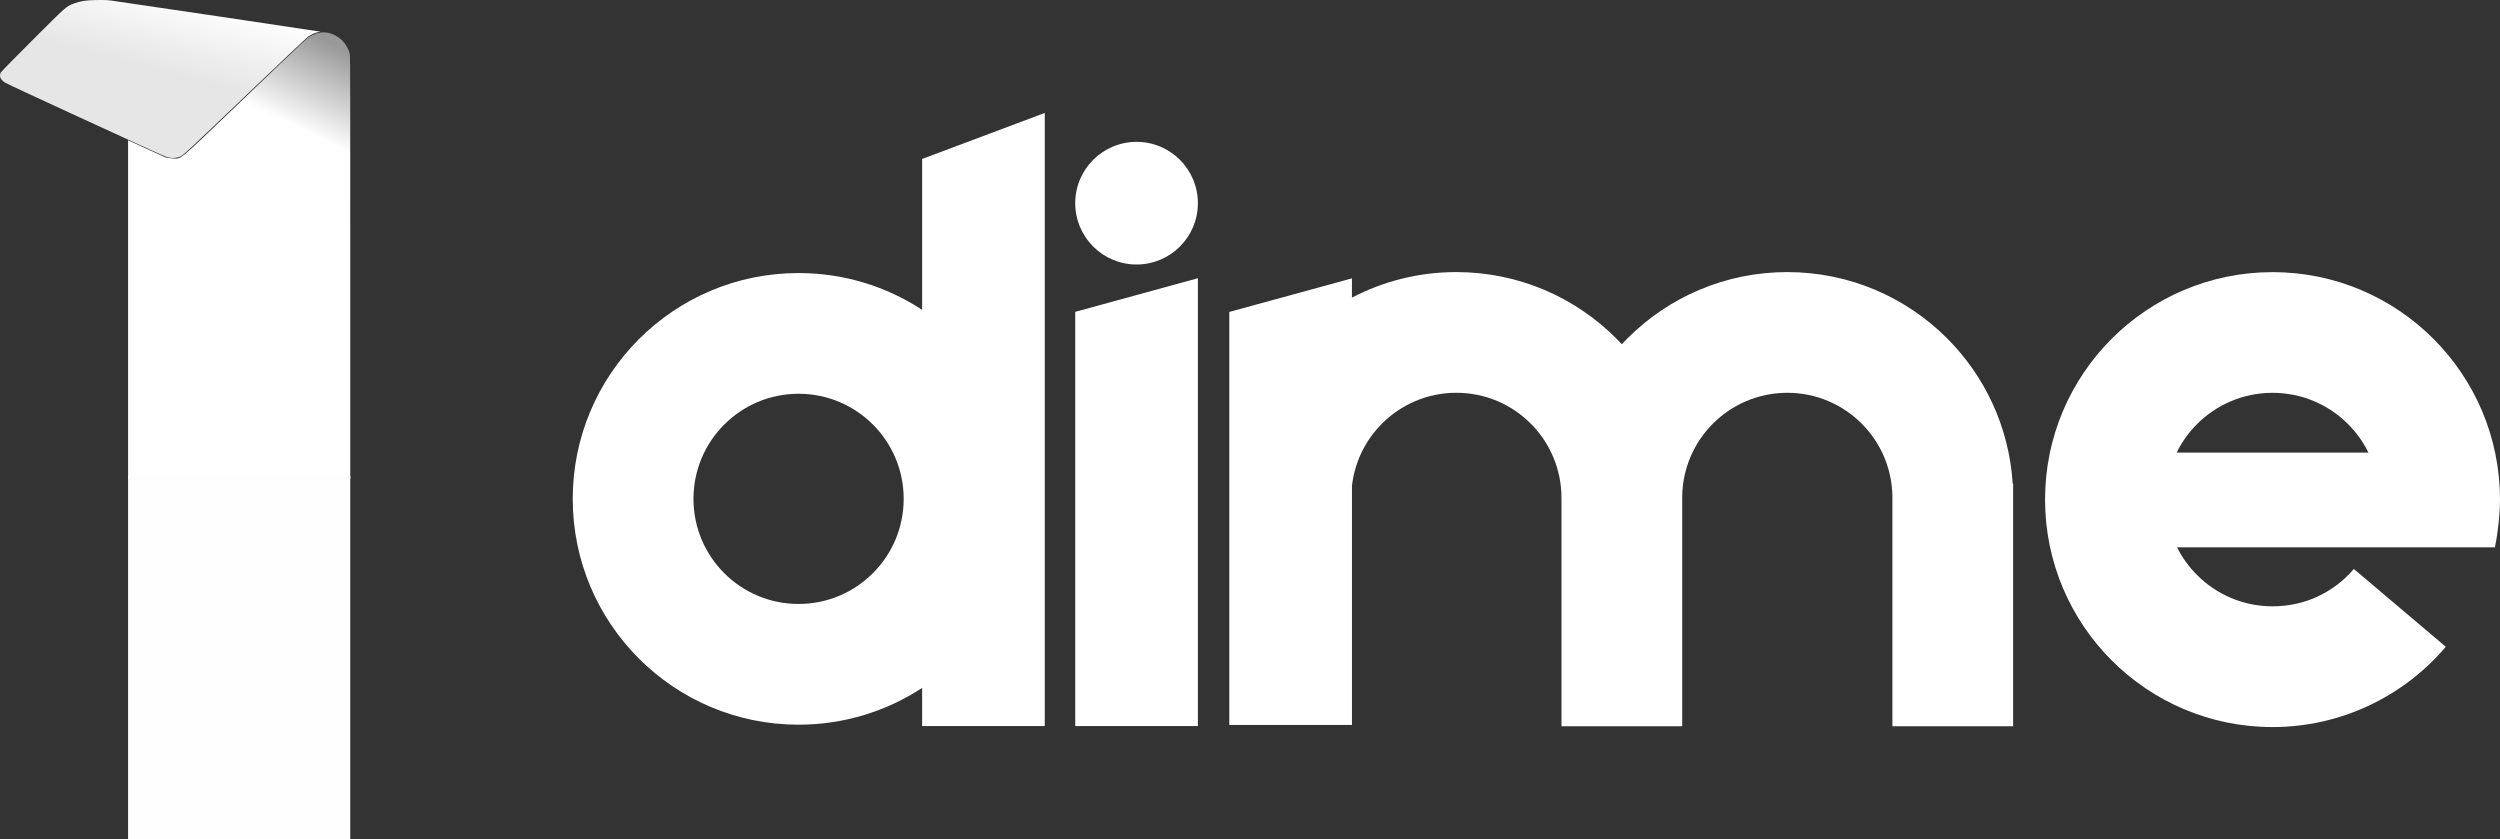
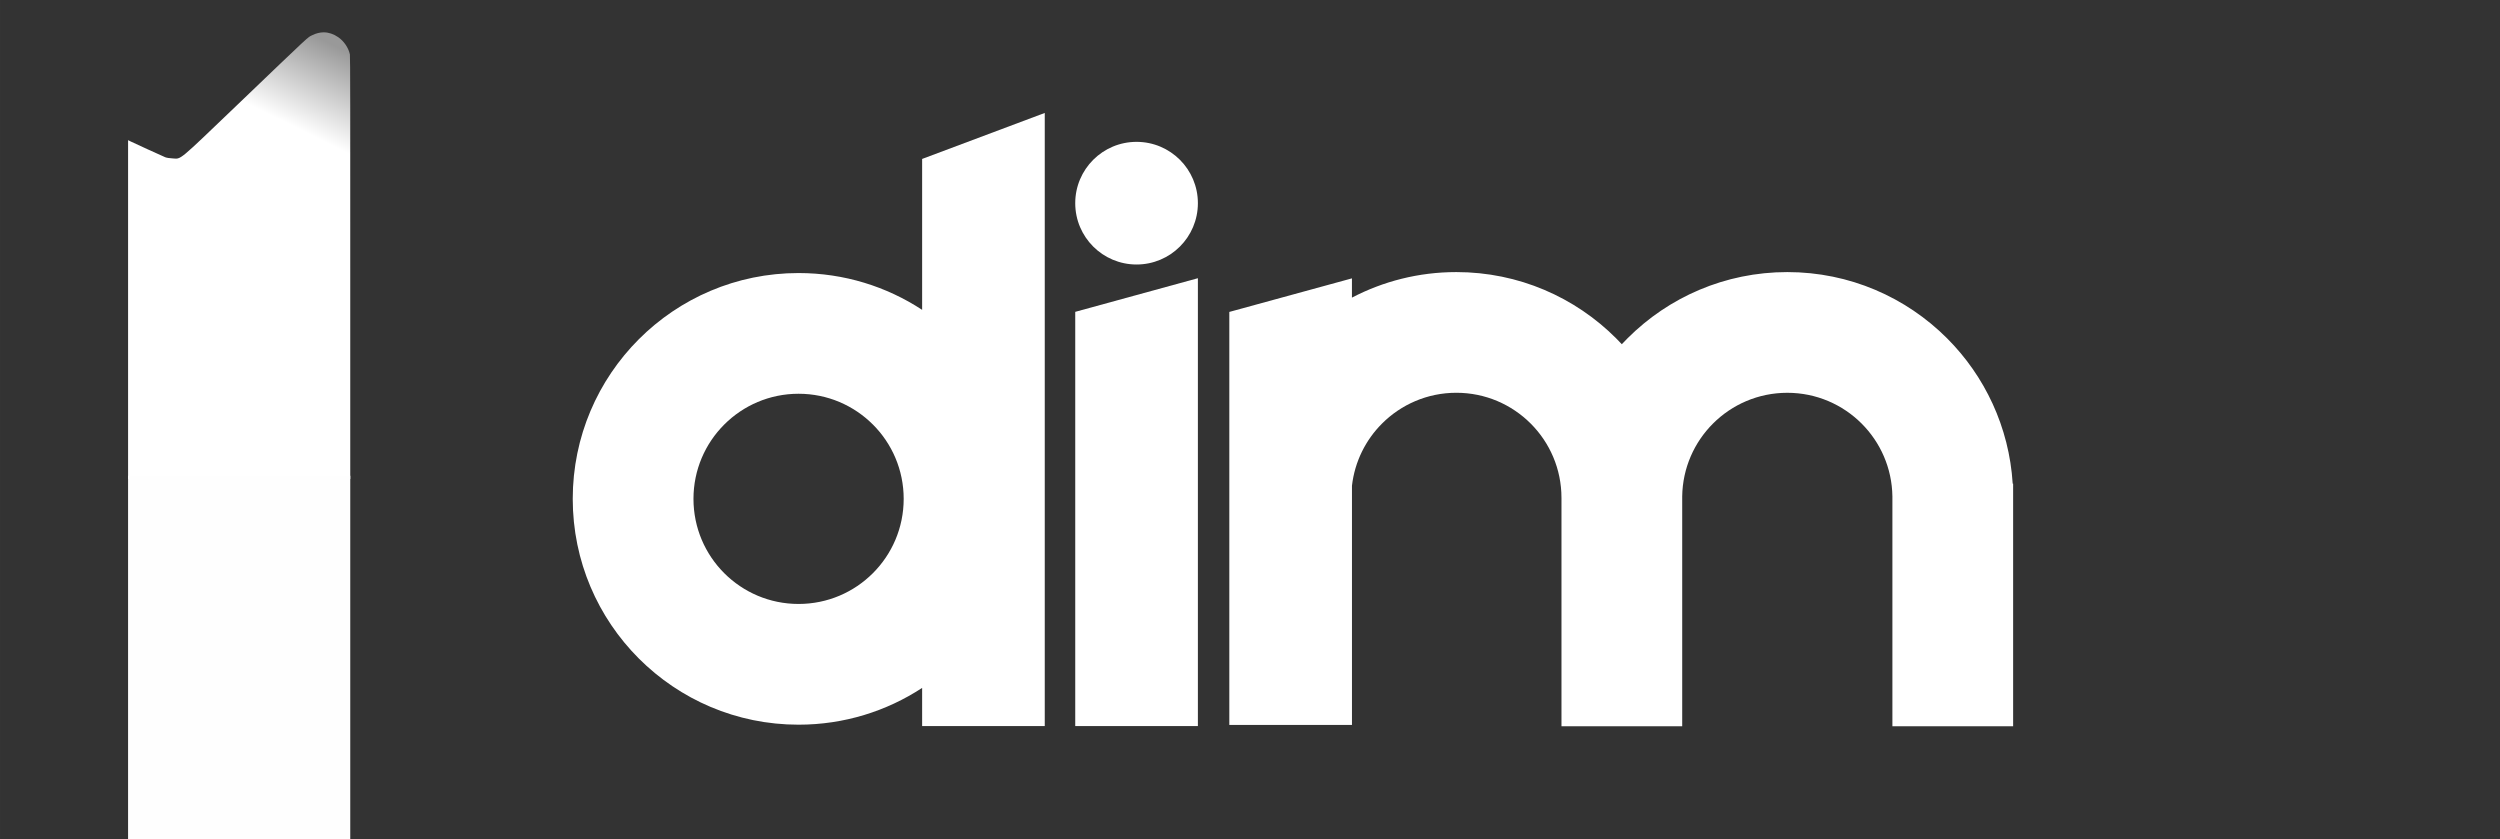
<svg xmlns="http://www.w3.org/2000/svg" xml:space="preserve" width="178.818mm" height="60.03mm" version="1.1" style="shape-rendering:geometricPrecision; text-rendering:geometricPrecision; image-rendering:optimizeQuality; fill-rule:evenodd; clip-rule:evenodd" viewBox="0 0 2780.08 933.29">
  <rect x="0" y="0" width="2780.08" height="933.29" fill="#333333" stroke="none" />
  <defs>
    <style type="text/css">
   
    .fil3 {fill:#FEFEFE}
    .fil0 {fill:white;fill-rule:nonzero}
    .fil1 {fill:url(#id0)}
    .fil2 {fill:url(#id1)}
   
  </style>
    <linearGradient id="id0" gradientUnits="userSpaceOnUse" x1="172.89" y1="76.53" x2="194.63" y2="-9.3">
      <stop offset="0" style="stop-opacity:1; stop-color:#E6E6E6" />
      <stop offset="1" style="stop-opacity:1; stop-color:white" />
    </linearGradient>
    <linearGradient id="id1" gradientUnits="userSpaceOnUse" x1="401.74" y1="65.42" x2="357.11" y2="155.75">
      <stop offset="0" style="stop-opacity:1; stop-color:#999999" />
      <stop offset="1" style="stop-opacity:1; stop-color:white" />
    </linearGradient>
  </defs>
  <g id="Layer_x0020_1">
    <path class="fil0" d="M1161.8 807.4l-136.36 0 0 -42.43c-39.48,25.86 -86.7,40.91 -137.42,40.91 -69.35,0 -132.13,-28.1 -177.57,-73.55 -45.44,-45.44 -73.55,-108.22 -73.55,-177.57 0,-69.34 28.12,-132.12 73.55,-177.57 45.44,-45.44 108.22,-73.55 177.57,-73.55 50.72,0 97.93,15.04 137.42,40.92l0 -167.81 136.36 -51.15 0 681.84 0 -0.02zm-191.12 -335.3c-21.15,-21.15 -50.36,-34.23 -82.64,-34.23 -32.29,0 -61.51,13.08 -82.65,34.23 -21.15,21.15 -34.23,50.37 -34.23,82.65 0,32.29 13.07,61.52 34.22,82.65 21.15,21.15 50.37,34.22 82.66,34.22 32.28,0 61.5,-13.07 82.65,-34.23 21.15,-21.15 34.23,-50.36 34.23,-82.65 0,-32.28 -13.08,-61.51 -34.23,-82.65l0 0 -0.01 0.01z" />
    <path class="fil0" d="M1332.09 807.4l-136.39 0 0 -460.62 136.39 -37.4 0 498.01 0 0.02zm-68.2 -649.65c37.67,0 68.2,30.53 68.2,68.19 0,37.67 -30.53,68.2 -68.2,68.2 -37.65,0 -68.19,-30.53 -68.19,-68.2 0,-37.65 30.53,-68.19 68.19,-68.19z" />
    <path class="fil0" d="M1503.4 806.18l-136.36 0 0 -459.3 136.36 -37.33 0 21.43c34.73,-18.15 74.22,-28.41 116.11,-28.41 69.34,0 132.12,28.12 177.57,73.55 2.19,2.18 4.33,4.41 6.44,6.67 2.11,-2.28 4.26,-4.5 6.45,-6.67 45.45,-45.45 108.24,-73.55 177.58,-73.55 69.34,0 132.11,28.12 177.57,73.55 41.96,41.96 69.14,98.71 73.07,161.75l0.48 0 0 13.83c0.01,0.67 0.01,1.32 0.01,1.98l-0.01 0 0 253.99 -134.25 0 0 -255.64c-0.44,-31.62 -13.43,-60.22 -34.21,-81 -21.15,-21.15 -50.37,-34.23 -82.65,-34.23 -32.29,0 -61.52,13.08 -82.66,34.23 -20.79,20.79 -33.79,49.39 -34.23,81.02l0 255.6 -134.25 0 0 -253.99 -0.01 0c0,-32.28 -13.08,-61.5 -34.23,-82.65 -21.15,-21.15 -50.37,-34.23 -82.65,-34.23 -32.28,0 -61.51,13.09 -82.65,34.23 -18.16,18.16 -30.36,42.26 -33.45,69.14l0 265.97 -0.01 0.03z" />
-     <path class="fil0" d="M2633.79 503.34c-5.79,-11.83 -13.49,-22.54 -22.7,-31.75 -21.48,-21.48 -51.15,-34.77 -83.94,-34.77 -32.79,0 -62.46,13.29 -83.95,34.77 -9.21,9.21 -16.91,19.93 -22.7,31.75l213.3 0 -0 0zm-212.82 105.32c5.74,11.45 13.28,21.84 22.24,30.82 21.48,21.48 51.17,34.77 83.94,34.77 18.03,0 34.92,-3.86 49.87,-10.76 15.7,-7.24 29.51,-17.81 40.53,-30.79l102.27 86.53c-23.64,27.84 -53.19,50.44 -86.68,65.94 -32.44,14.99 -68.35,23.35 -105.99,23.35 -69.83,0 -133.08,-28.33 -178.86,-74.11 -45.78,-45.78 -74.11,-109.03 -74.11,-178.86 0,-69.84 28.32,-133.07 74.09,-178.84 45.78,-45.77 109.03,-74.09 178.86,-74.09 69.84,0 133.08,28.31 178.85,74.09 45.77,45.77 74.09,109.01 74.09,178.85 0,7.88 -0.53,16.76 -1.56,26.54 -0.97,9.26 -2.32,17.97 -4.03,26.12l0 0.45 -71.21 0 -282.34 0 0 0 0.03 0z" />
    <g id="_2604050376848">
-       <path class="fil1" d="M112.39 0.01l-0.22 0 -0.32 0c-1.69,0 -3.53,0.02 -5.59,0.07l0 0c-11.79,0.29 -16.55,1.02 -24.11,3.85l0 0c-8.43,3.14 -7.85,2.63 -45.21,39.88l0 0c-19.43,19.34 -35.68,35.96 -36.14,36.97l0 0c-1.86,3.9 -0.49,7.38 4.27,10.79l0 0c1.42,1.03 35.11,16.77 74.86,34.99l0 0c39.74,18.22 78.78,36.15 86.75,39.83l0 0c7.94,3.68 16.23,7.28 18.42,8.01l0 0c5.98,2.01 11.87,1.64 16.66,-0.99l0 0c2.82,-1.57 17.39,-15.22 70.74,-66.3l0 0c36.97,-35.38 68.59,-65.33 70.25,-66.51l0 0c3.26,-2.32 9.56,-4.95 12.09,-5.05l0 0 1.55 -0.05 -1.69 -0.52c-1.4,-0.41 -210.56,-31.51 -231.1,-34.35l0 0c-3.08,-0.45 -6.48,-0.63 -11.18,-0.63l0.01 0 -0.01 0 -0.02 0.01z" />
      <path class="fil2" d="M347.3 39.1c-5.51,2.69 0.49,-2.89 -83.22,77.33l0 0c-67.35,64.51 -62.21,60.25 -72.15,59.73l0 0c-3.33,-0.16 -6.55,-0.67 -8.1,-1.27l0 0c-2.54,-1.02 -35.78,-16.19 -38.72,-17.68l0 0 -2.68 -1.35 0 188.66 0 188.07 124.08 0 122.98 0 0 -234.24c0,-168.15 0.05,-235.7 -0.39,-237.85l0 0c-1.53,-7.27 -6.7,-14.89 -13.02,-19.17l0 0c-5.25,-3.58 -10.64,-5.37 -16.11,-5.37 -4.19,0 -8.41,1.05 -12.66,3.14l0 0 0 0 0 0 0 0.01z" />
      <rect class="fil3" x="142.42" y="529.04" width="247.07" height="404.25" />
    </g>
  </g>
</svg>